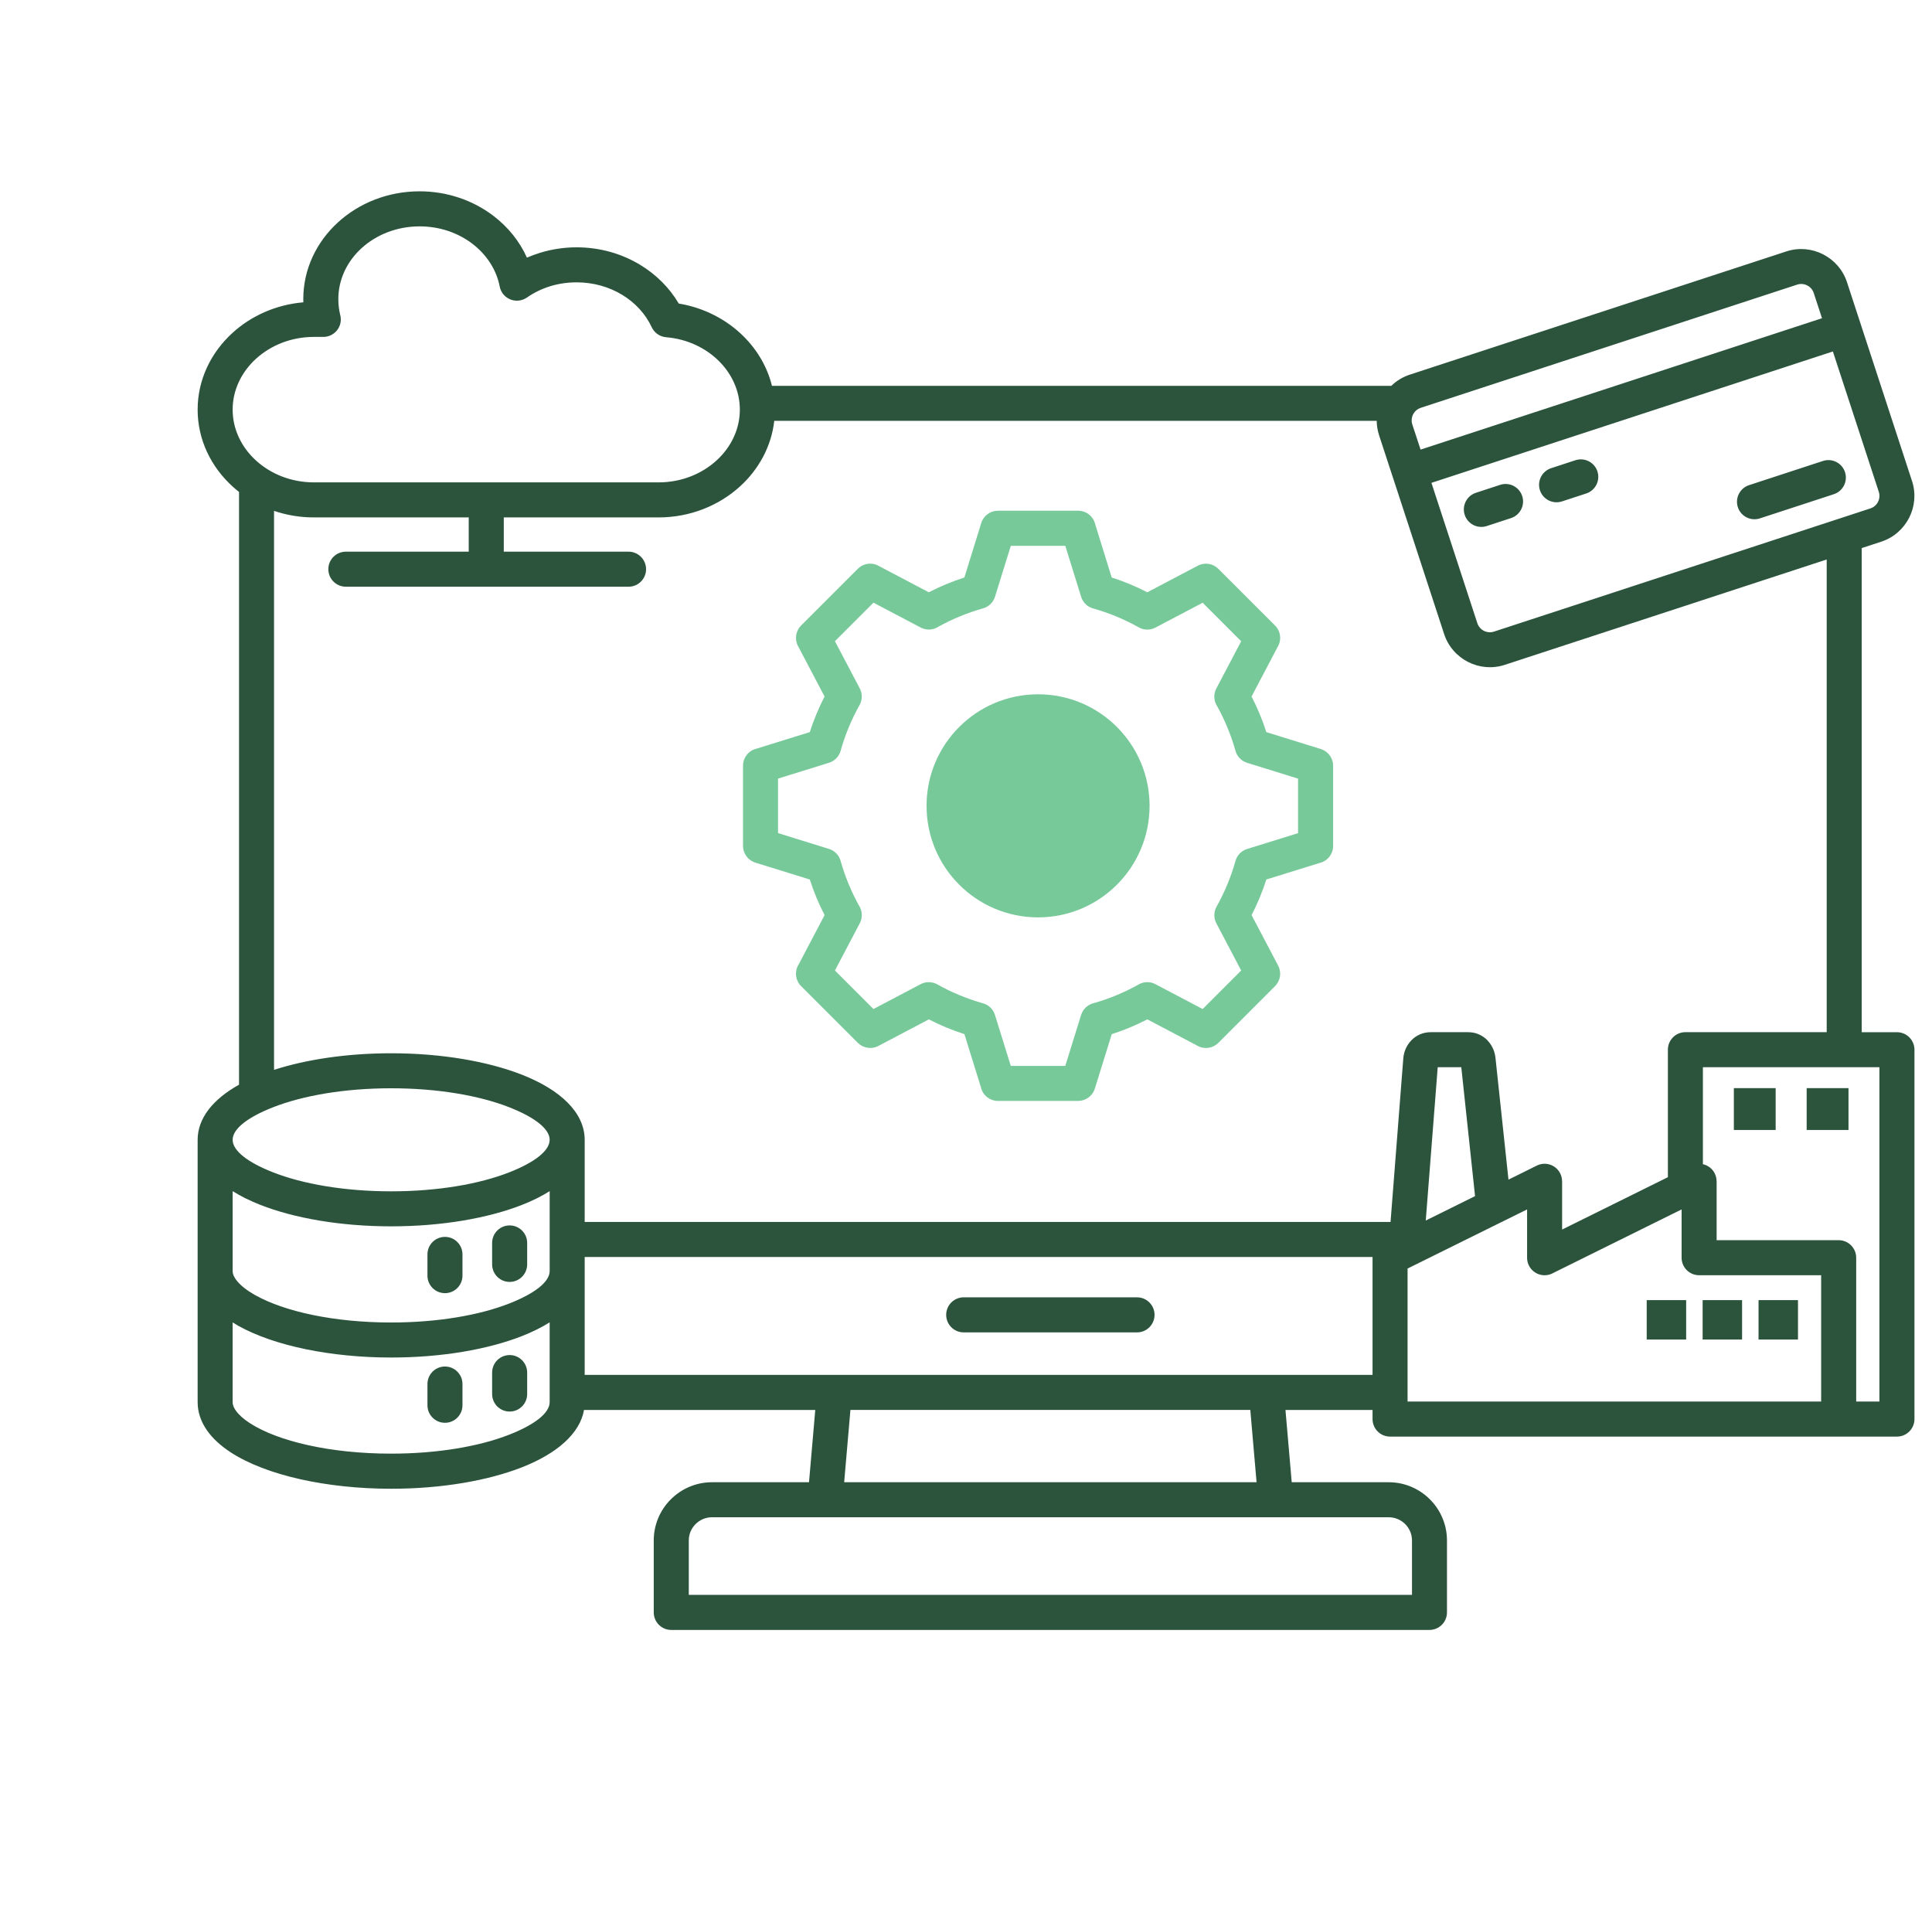
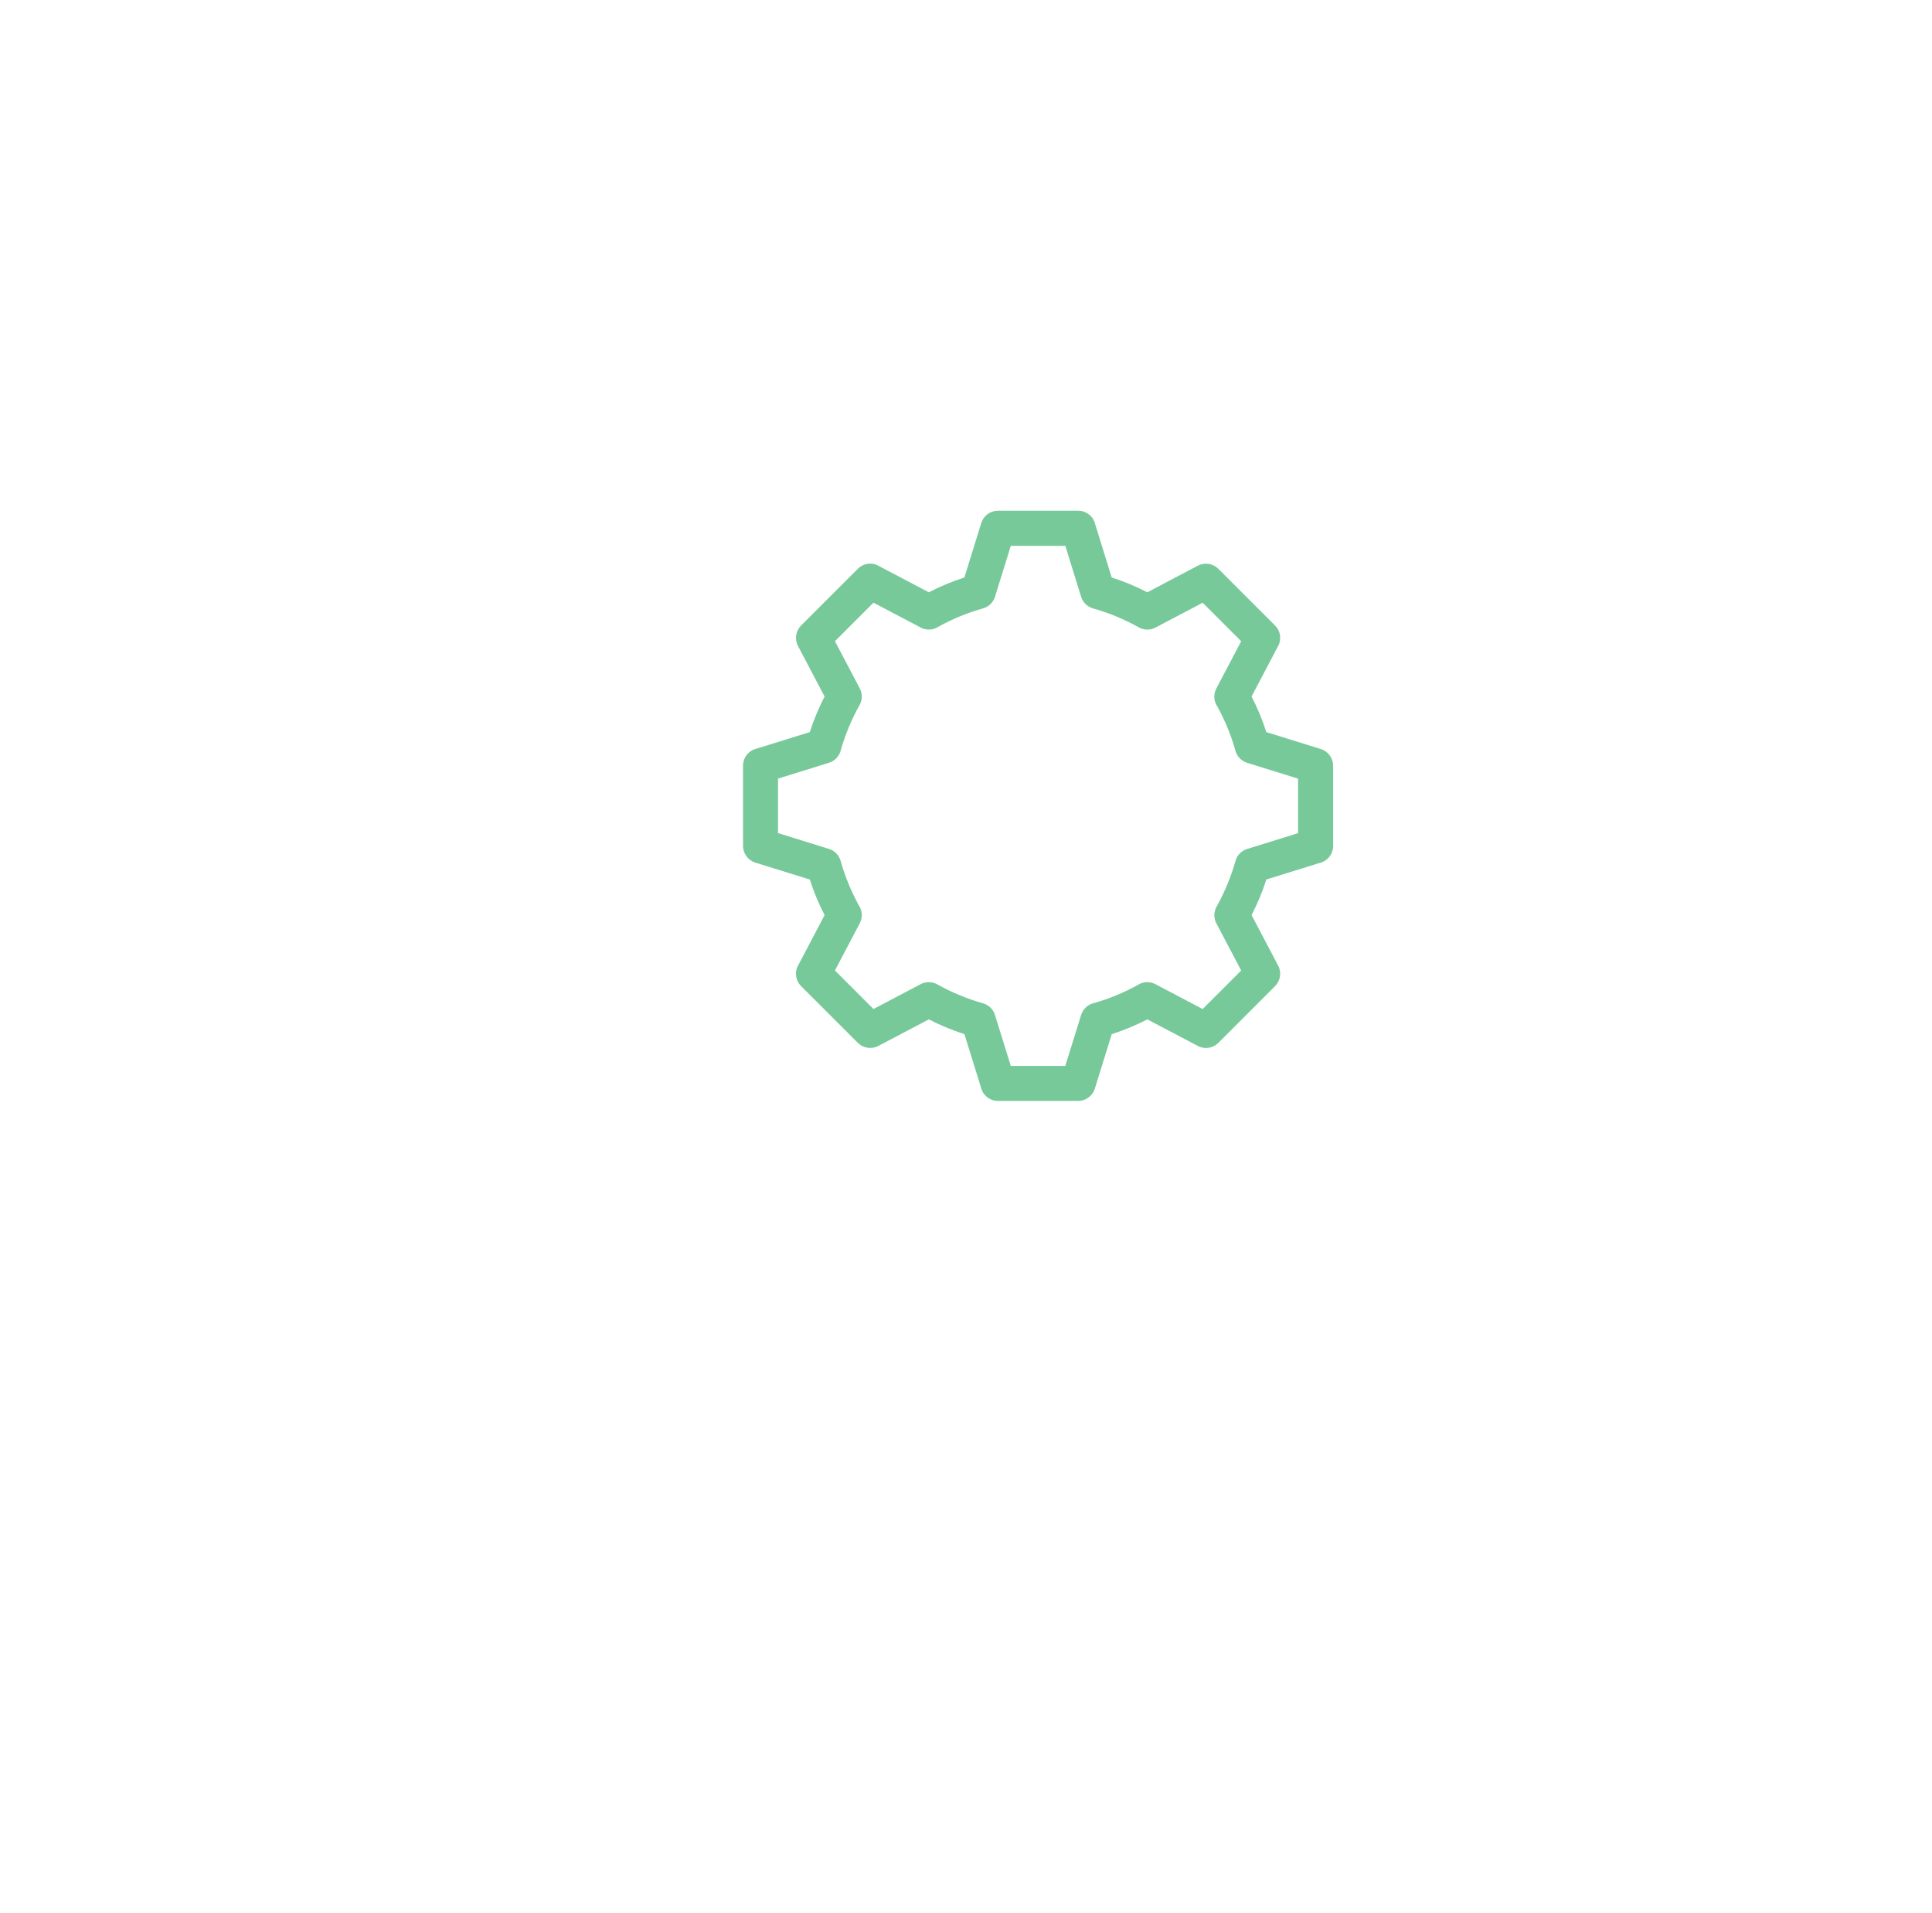
<svg xmlns="http://www.w3.org/2000/svg" width="101" height="100" viewBox="0 0 101 100" fill="none">
  <g clip-path="url(#clip0_4382_5838)">
-     <path fill-rule="evenodd" clip-rule="evenodd" d="M96.121 64.823C96.627 64.823 97.037 65.233 97.037 65.739V73.256H98.251V55.782H96.41H89.023V60.85C89.284 60.909 89.517 61.079 89.644 61.337C89.707 61.467 89.739 61.606 89.738 61.741H89.741V64.823H96.121ZM26.336 27.045H34.428C36.083 27.045 37.593 26.422 38.691 25.42C39.671 24.525 40.327 23.329 40.476 21.997H71.971C71.973 22.246 72.013 22.498 72.094 22.747V22.749L72.809 24.932L72.811 24.936L72.813 24.942L75.496 33.142C75.712 33.801 76.177 34.311 76.752 34.602C77.325 34.893 78.009 34.965 78.665 34.751L95.495 29.244V53.95H88.109C87.603 53.95 87.193 54.36 87.193 54.866V61.53L81.663 64.267V61.742H81.661C81.661 61.606 81.631 61.468 81.567 61.338C81.343 60.886 80.796 60.7 80.343 60.923L78.859 61.658L78.179 55.287C78.146 54.975 78.021 54.683 77.825 54.452C77.801 54.421 77.775 54.391 77.747 54.363C77.492 54.109 77.151 53.951 76.754 53.951H74.79C74.394 53.951 74.048 54.11 73.792 54.366L73.793 54.367C73.547 54.615 73.39 54.951 73.361 55.315L72.694 63.871H30.566V59.58V59.577V59.554C30.552 58.153 29.302 56.964 27.288 56.175C25.521 55.482 23.102 55.053 20.449 55.053C18.138 55.053 16.006 55.378 14.326 55.919V26.702C14.977 26.924 15.68 27.045 16.411 27.045H24.504V28.835H18.081C17.575 28.835 17.165 29.245 17.165 29.751C17.165 30.257 17.575 30.667 18.081 30.667H32.859C33.365 30.667 33.775 30.257 33.775 29.751C33.775 29.246 33.365 28.835 32.859 28.835H26.336V27.045ZM16.902 17.61H16.411C15.226 17.61 14.153 18.049 13.379 18.756C12.628 19.442 12.162 20.382 12.162 21.412C12.162 22.441 12.628 23.382 13.379 24.067C14.153 24.775 15.227 25.213 16.411 25.213H25.42H34.428C35.614 25.213 36.686 24.774 37.46 24.067C38.211 23.381 38.677 22.441 38.677 21.412C38.677 20.444 38.266 19.555 37.593 18.882C36.9 18.188 35.93 17.722 34.84 17.628C34.517 17.607 34.215 17.415 34.069 17.101C33.747 16.409 33.204 15.819 32.517 15.405C31.84 14.996 31.024 14.758 30.144 14.758C29.656 14.758 29.192 14.829 28.765 14.96C28.324 15.096 27.911 15.298 27.543 15.554C27.441 15.625 27.322 15.676 27.192 15.7C26.697 15.795 26.217 15.47 26.123 14.974C25.95 14.087 25.431 13.303 24.694 12.74C23.952 12.173 22.991 11.832 21.936 11.832C20.745 11.832 19.671 12.269 18.899 12.974C18.15 13.658 17.687 14.599 17.687 15.634C17.687 15.779 17.696 15.921 17.712 16.057C17.728 16.185 17.75 16.308 17.777 16.426C17.803 16.511 17.817 16.601 17.817 16.694C17.818 17.2 17.408 17.61 16.902 17.61ZM15.858 15.802C15.856 15.746 15.855 15.69 15.855 15.634C15.855 14.064 16.548 12.645 17.668 11.622C18.765 10.62 20.274 10 21.936 10C23.402 10 24.75 10.484 25.802 11.288C26.56 11.867 27.163 12.613 27.547 13.467C27.767 13.371 27.993 13.287 28.227 13.215C28.835 13.028 29.48 12.927 30.143 12.927C31.366 12.927 32.506 13.262 33.46 13.839C34.303 14.348 35.001 15.045 35.484 15.866C36.815 16.085 38.003 16.709 38.886 17.595C39.599 18.308 40.115 19.19 40.356 20.167H72.734C73 19.908 73.327 19.704 73.702 19.581H73.704L93.386 13.141C94.042 12.926 94.727 12.999 95.3 13.29C95.875 13.582 96.34 14.092 96.556 14.75L99.956 25.144C100.171 25.8 100.098 26.484 99.808 27.058C99.516 27.633 99.006 28.098 98.347 28.313L97.326 28.647V53.952H99.167C99.673 53.952 100.083 54.362 100.083 54.868V74.173C100.083 74.679 99.673 75.089 99.167 75.089H96.121H90.007H72.669C72.163 75.089 71.753 74.679 71.753 74.173V73.697H67.201L67.528 77.475H72.601C73.439 77.475 74.2 77.817 74.751 78.368C75.302 78.919 75.644 79.68 75.644 80.517V84.279C75.644 84.784 75.234 85.195 74.728 85.195H35.092C34.586 85.195 34.176 84.784 34.176 84.279V80.517C34.176 79.68 34.518 78.918 35.069 78.368C35.621 77.817 36.382 77.475 37.219 77.475H42.293L42.62 73.697H30.531C30.314 74.931 29.116 75.976 27.288 76.693C25.521 77.386 23.102 77.815 20.449 77.815C18.741 77.815 17.124 77.635 15.713 77.321C14.231 76.99 12.972 76.505 12.064 75.914L12.063 75.915L12.039 75.899L12.04 75.898L12.019 75.884C11.513 75.549 11.11 75.176 10.829 74.775C10.505 74.314 10.332 73.816 10.332 73.29V66.434V59.58V59.577C10.332 58.447 11.136 57.453 12.496 56.695V25.713C12.376 25.619 12.261 25.522 12.149 25.42C11.028 24.396 10.332 22.977 10.332 21.412C10.332 19.847 11.028 18.429 12.149 17.404C13.123 16.514 14.422 15.923 15.858 15.802ZM13.046 74.376L13.047 74.374L13.071 74.39L13.07 74.391C13.795 74.86 14.841 75.256 16.106 75.537C17.374 75.819 18.855 75.98 20.449 75.98C22.878 75.98 25.059 75.601 26.623 74.988C27.927 74.477 28.733 73.87 28.735 73.289V73.287V72.783V72.779V69.117C28.313 69.382 27.828 69.623 27.288 69.835C25.521 70.528 23.102 70.956 20.449 70.956C18.865 70.956 17.359 70.802 16.021 70.529C14.608 70.24 13.385 69.817 12.46 69.299C12.44 69.288 12.422 69.277 12.403 69.265C12.32 69.218 12.239 69.169 12.161 69.12V73.288C12.161 73.427 12.218 73.572 12.322 73.721C12.478 73.944 12.722 74.163 13.042 74.373L13.046 74.376ZM12.162 66.432C12.162 66.594 12.239 66.767 12.382 66.944C12.586 67.198 12.903 67.446 13.313 67.68C13.327 67.687 13.341 67.695 13.355 67.702C14.125 68.133 15.165 68.49 16.387 68.74C17.59 68.986 18.97 69.125 20.45 69.125C22.878 69.125 25.06 68.745 26.624 68.132C27.927 67.621 28.733 67.015 28.736 66.434V64.785V62.26C28.314 62.526 27.83 62.766 27.289 62.978C25.522 63.671 23.103 64.099 20.45 64.099C17.797 64.099 15.377 63.671 13.61 62.978C13.07 62.766 12.585 62.525 12.163 62.26L12.162 66.432ZM22.346 72.342V73.452C22.346 73.958 22.756 74.368 23.262 74.368C23.767 74.368 24.177 73.958 24.177 73.452V72.342C24.177 71.836 23.767 71.426 23.262 71.426C22.756 71.426 22.346 71.836 22.346 72.342ZM25.727 71.743V72.864C25.727 73.37 26.137 73.78 26.643 73.78C27.149 73.78 27.559 73.37 27.559 72.864V71.743C27.559 71.237 27.149 70.827 26.643 70.827C26.137 70.827 25.727 71.237 25.727 71.743ZM22.346 65.566V66.676C22.346 67.182 22.756 67.592 23.262 67.592C23.767 67.592 24.177 67.182 24.177 66.676V65.566C24.177 65.06 23.767 64.65 23.262 64.65C22.756 64.65 22.346 65.06 22.346 65.566ZM25.727 64.967V66.088C25.727 66.593 26.137 67.004 26.643 67.004C27.149 67.004 27.559 66.594 27.559 66.088V64.967C27.559 64.461 27.149 64.051 26.643 64.051C26.137 64.051 25.727 64.461 25.727 64.967ZM30.566 65.701V66.425V66.432V66.435V71.863H71.753V70.735V65.738V65.715L71.754 65.701H30.566ZM20.449 56.883C18.019 56.883 15.838 57.262 14.274 57.876C12.969 58.388 12.162 58.995 12.162 59.576V59.578C12.165 60.159 12.972 60.765 14.274 61.276C15.837 61.889 18.019 62.269 20.449 62.269C22.878 62.269 25.059 61.89 26.623 61.276C27.926 60.765 28.732 60.159 28.735 59.578V59.576C28.735 58.994 27.927 58.388 26.623 57.876C25.06 57.262 22.878 56.883 20.449 56.883ZM81.654 26.209L82.923 25.794C83.402 25.638 83.665 25.122 83.51 24.642C83.354 24.162 82.838 23.899 82.358 24.056L81.09 24.471C80.61 24.627 80.347 25.143 80.503 25.623C80.658 26.102 81.175 26.365 81.654 26.209ZM77.722 27.496L78.991 27.081C79.47 26.925 79.733 26.409 79.577 25.929C79.421 25.449 78.905 25.186 78.426 25.342L77.157 25.757C76.678 25.913 76.415 26.429 76.57 26.909C76.726 27.389 77.241 27.652 77.722 27.496ZM92.001 27.096L95.866 25.832C96.345 25.676 96.608 25.16 96.453 24.68C96.297 24.2 95.781 23.937 95.301 24.093L91.437 25.358C90.957 25.514 90.694 26.029 90.85 26.51C91.006 26.989 91.521 27.252 92.001 27.096ZM74.264 23.5L95.25 16.633L94.817 15.313C94.759 15.136 94.633 14.998 94.477 14.919C94.32 14.838 94.131 14.818 93.952 14.877L74.326 21.299C74.296 21.311 74.264 21.322 74.233 21.331C74.114 21.377 74.014 21.455 73.941 21.551C73.926 21.576 73.91 21.601 73.892 21.625C73.885 21.636 73.879 21.647 73.873 21.658C73.799 21.804 73.776 21.977 73.82 22.145C73.832 22.175 73.841 22.207 73.849 22.238L74.264 23.5ZM95.818 18.371L74.832 25.238L77.233 32.577C77.292 32.755 77.418 32.892 77.573 32.972C77.731 33.052 77.92 33.072 78.099 33.014L97.783 26.573C97.96 26.515 98.097 26.389 98.177 26.233C98.257 26.076 98.278 25.887 98.219 25.708L95.818 18.371ZM50.38 69.642H59.442C59.947 69.642 60.357 69.232 60.357 68.726C60.357 68.221 59.947 67.81 59.442 67.81H50.38C49.874 67.81 49.464 68.22 49.464 68.726C49.464 69.232 49.874 69.642 50.38 69.642ZM44.131 77.474H65.69L65.363 73.696H44.458L44.131 77.474ZM72.602 79.305H66.689H43.133H43.129H37.219C36.887 79.305 36.584 79.442 36.364 79.661C36.144 79.881 36.008 80.183 36.008 80.515V83.361H73.815V80.515C73.815 80.183 73.678 79.88 73.459 79.661C73.236 79.442 72.934 79.305 72.602 79.305ZM86.086 67.955V70.017H88.148V67.955H86.086ZM89.009 67.955H91.071V70.017H89.009V67.955ZM91.932 67.955H93.994V70.017H91.932V67.955ZM90.641 56.876H92.827V59.063H90.641V56.876ZM94.448 56.876H96.635V59.063H94.448V56.876ZM88.825 66.655H95.205V73.256H90.007H73.584V72.78V70.736V66.305L73.859 66.169C73.888 66.156 73.918 66.142 73.946 66.126L78.466 63.89C78.486 63.881 78.504 63.872 78.522 63.863L79.832 63.215V65.74C79.832 66.246 80.242 66.656 80.748 66.656C80.917 66.656 81.076 66.61 81.212 66.53L87.91 63.215V65.74C87.909 66.244 88.319 66.655 88.825 66.655ZM77.112 62.52L76.393 55.782H75.16L74.535 63.796L77.112 62.52Z" fill="#2C543D" />
    <path fill-rule="evenodd" clip-rule="evenodd" d="M49.469 30.533C49.777 30.405 50.093 30.289 50.416 30.185L51.296 27.342C51.417 26.949 51.778 26.695 52.169 26.695H56.362C56.799 26.695 57.163 27 57.256 27.408L58.117 30.185C58.441 30.288 58.756 30.405 59.064 30.532C59.369 30.659 59.673 30.801 59.978 30.958L62.617 29.569C62.98 29.377 63.415 29.454 63.69 29.73L66.655 32.694C66.962 33 67.006 33.47 66.787 33.823L65.428 36.406C65.585 36.711 65.727 37.016 65.854 37.32C65.981 37.628 66.097 37.944 66.201 38.267L69.044 39.149C69.437 39.27 69.693 39.631 69.692 40.022V44.215C69.692 44.651 69.387 45.016 68.979 45.108L66.202 45.97C66.098 46.293 65.982 46.609 65.854 46.917C65.728 47.221 65.586 47.526 65.429 47.831L66.818 50.47C67.01 50.833 66.932 51.268 66.657 51.543L63.692 54.508C63.385 54.814 62.916 54.858 62.563 54.64L59.98 53.281C59.675 53.438 59.371 53.58 59.066 53.706C58.759 53.834 58.443 53.95 58.119 54.054L57.237 56.896C57.116 57.29 56.755 57.544 56.364 57.544H52.173C51.737 57.544 51.372 57.239 51.28 56.831L50.418 54.054C50.095 53.95 49.78 53.833 49.471 53.706C49.167 53.58 48.863 53.438 48.558 53.281L45.919 54.67C45.556 54.861 45.121 54.784 44.846 54.509L41.88 51.544C41.574 51.237 41.53 50.768 41.749 50.415L43.108 47.832C42.951 47.527 42.808 47.222 42.682 46.918C42.555 46.61 42.438 46.294 42.334 45.971L39.491 45.089C39.098 44.968 38.844 44.606 38.844 44.216V40.023C38.844 39.586 39.149 39.221 39.557 39.129L42.333 38.267C42.438 37.944 42.554 37.629 42.682 37.32C42.808 37.016 42.95 36.711 43.107 36.406L41.718 33.768C41.526 33.405 41.603 32.971 41.878 32.695L44.844 29.731C45.15 29.424 45.619 29.38 45.973 29.599L48.555 30.958C48.86 30.801 49.164 30.659 49.469 30.533ZM48.132 51.44C48.397 51.301 48.725 51.297 49.005 51.454C49.368 51.66 49.758 51.849 50.17 52.019C50.566 52.183 50.965 52.322 51.366 52.435C51.665 52.511 51.919 52.736 52.015 53.053L52.841 55.714H55.691L56.517 53.053C56.606 52.765 56.835 52.527 57.147 52.441C57.554 52.328 57.961 52.187 58.364 52.02C58.756 51.858 59.126 51.679 59.473 51.486C59.743 51.309 60.096 51.28 60.402 51.441L62.872 52.741L64.886 50.727L63.586 48.257C63.447 47.992 63.442 47.665 63.601 47.385C63.806 47.021 63.995 46.632 64.165 46.22C64.329 45.824 64.469 45.425 64.581 45.024C64.656 44.725 64.882 44.471 65.198 44.374L67.859 43.548V40.698L65.198 39.872C64.911 39.783 64.673 39.554 64.587 39.242C64.474 38.834 64.332 38.428 64.165 38.025C64.003 37.634 63.825 37.263 63.632 36.916C63.454 36.647 63.425 36.293 63.586 35.987L64.886 33.518L62.872 31.504L60.402 32.804C60.137 32.943 59.809 32.948 59.529 32.79C59.165 32.584 58.776 32.396 58.364 32.225C57.968 32.061 57.569 31.922 57.168 31.809C56.869 31.734 56.614 31.508 56.518 31.191L55.692 28.53H52.842L52.017 31.188C51.929 31.476 51.699 31.713 51.387 31.8C50.979 31.914 50.573 32.055 50.169 32.222C49.778 32.384 49.407 32.562 49.06 32.756C48.791 32.933 48.437 32.962 48.132 32.801L45.662 31.501L43.648 33.515L44.948 35.985C45.087 36.25 45.091 36.578 44.933 36.858C44.728 37.222 44.538 37.611 44.368 38.023C44.204 38.419 44.065 38.818 43.953 39.219C43.877 39.518 43.651 39.772 43.335 39.87L40.674 40.696V43.545L43.335 44.371C43.623 44.46 43.86 44.689 43.946 45C44.06 45.408 44.201 45.815 44.368 46.218C44.53 46.609 44.709 46.979 44.902 47.327C45.079 47.596 45.108 47.951 44.948 48.256L43.648 50.726L45.662 52.74L48.132 51.44Z" fill="#77C99A" />
-     <path fill-rule="evenodd" clip-rule="evenodd" d="M54.267 36.29C55.877 36.29 57.334 36.942 58.389 37.997C59.444 39.052 60.097 40.51 60.097 42.119C60.097 43.73 59.444 45.187 58.389 46.242C57.334 47.297 55.877 47.95 54.267 47.95C52.658 47.95 51.2 47.297 50.145 46.242C49.09 45.187 48.438 43.73 48.438 42.12C48.438 40.51 49.09 39.053 50.145 37.998C51.2 36.942 52.658 36.29 54.267 36.29Z" fill="#77C99A" />
  </g>
  <defs>
    <clipPath id="clip0_4382_5838">
      <rect width="100" height="100" fill="white" transform="translate(0.332)" />
    </clipPath>
  </defs>
</svg>